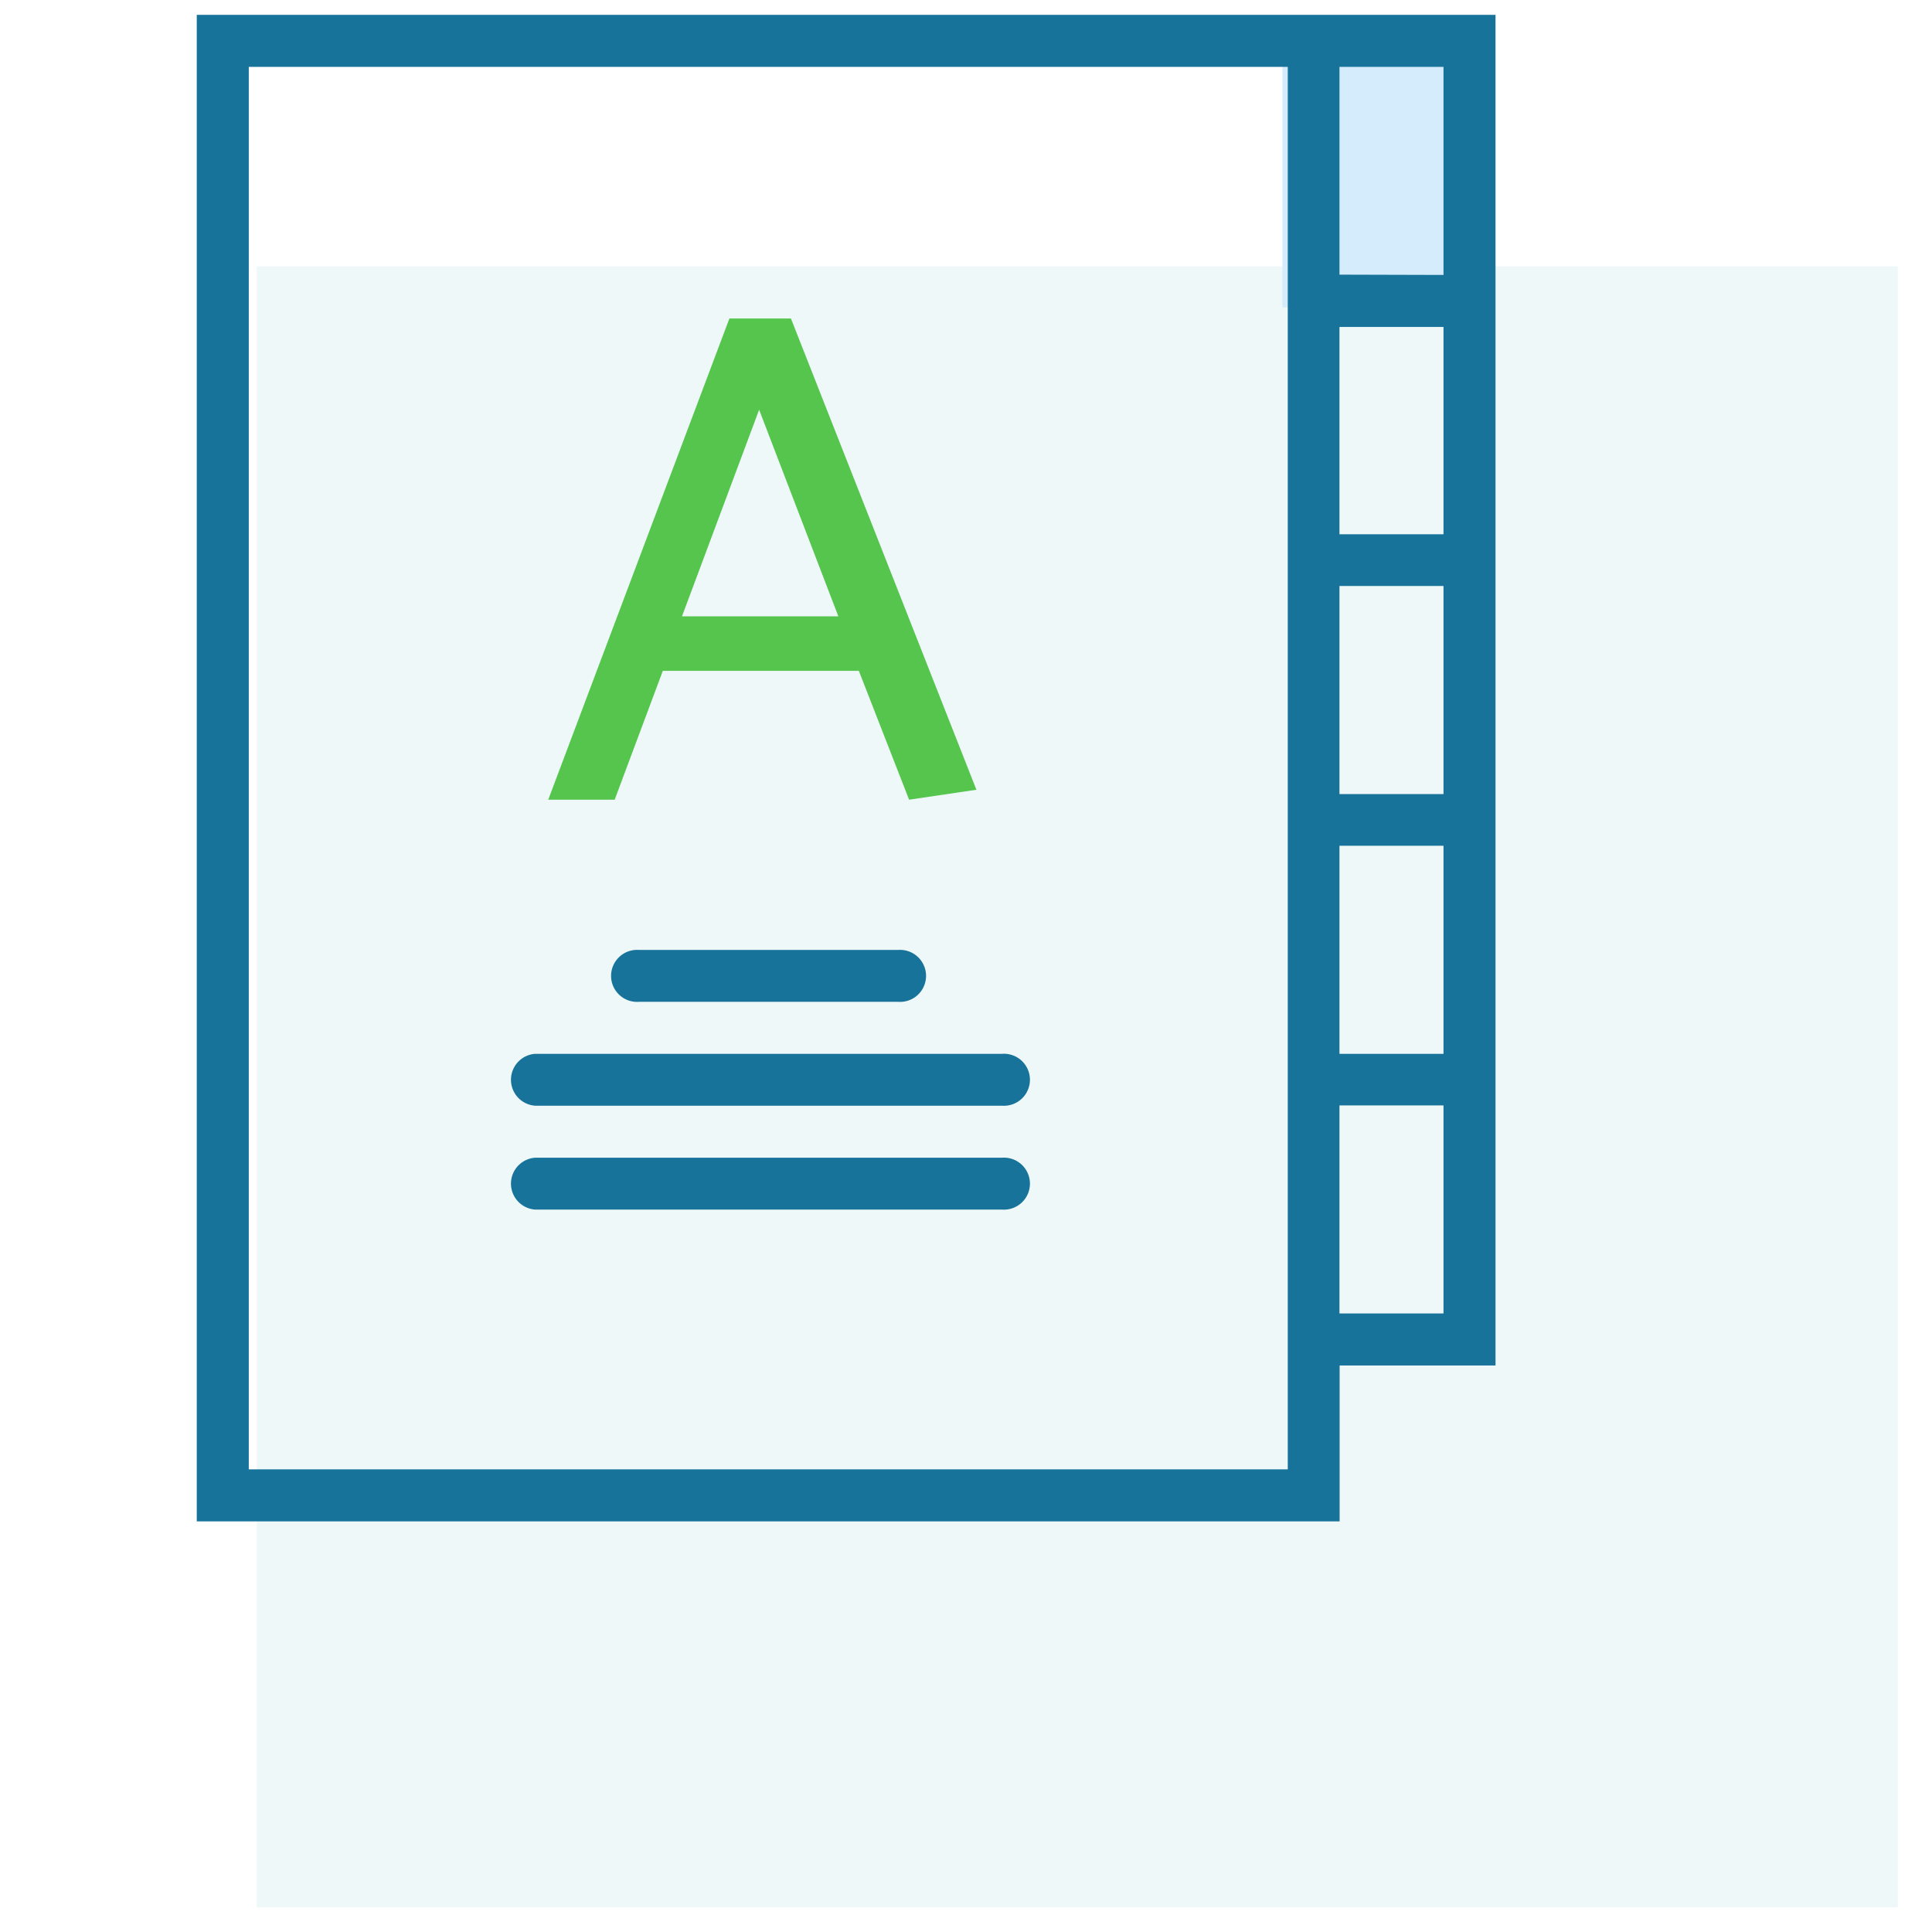
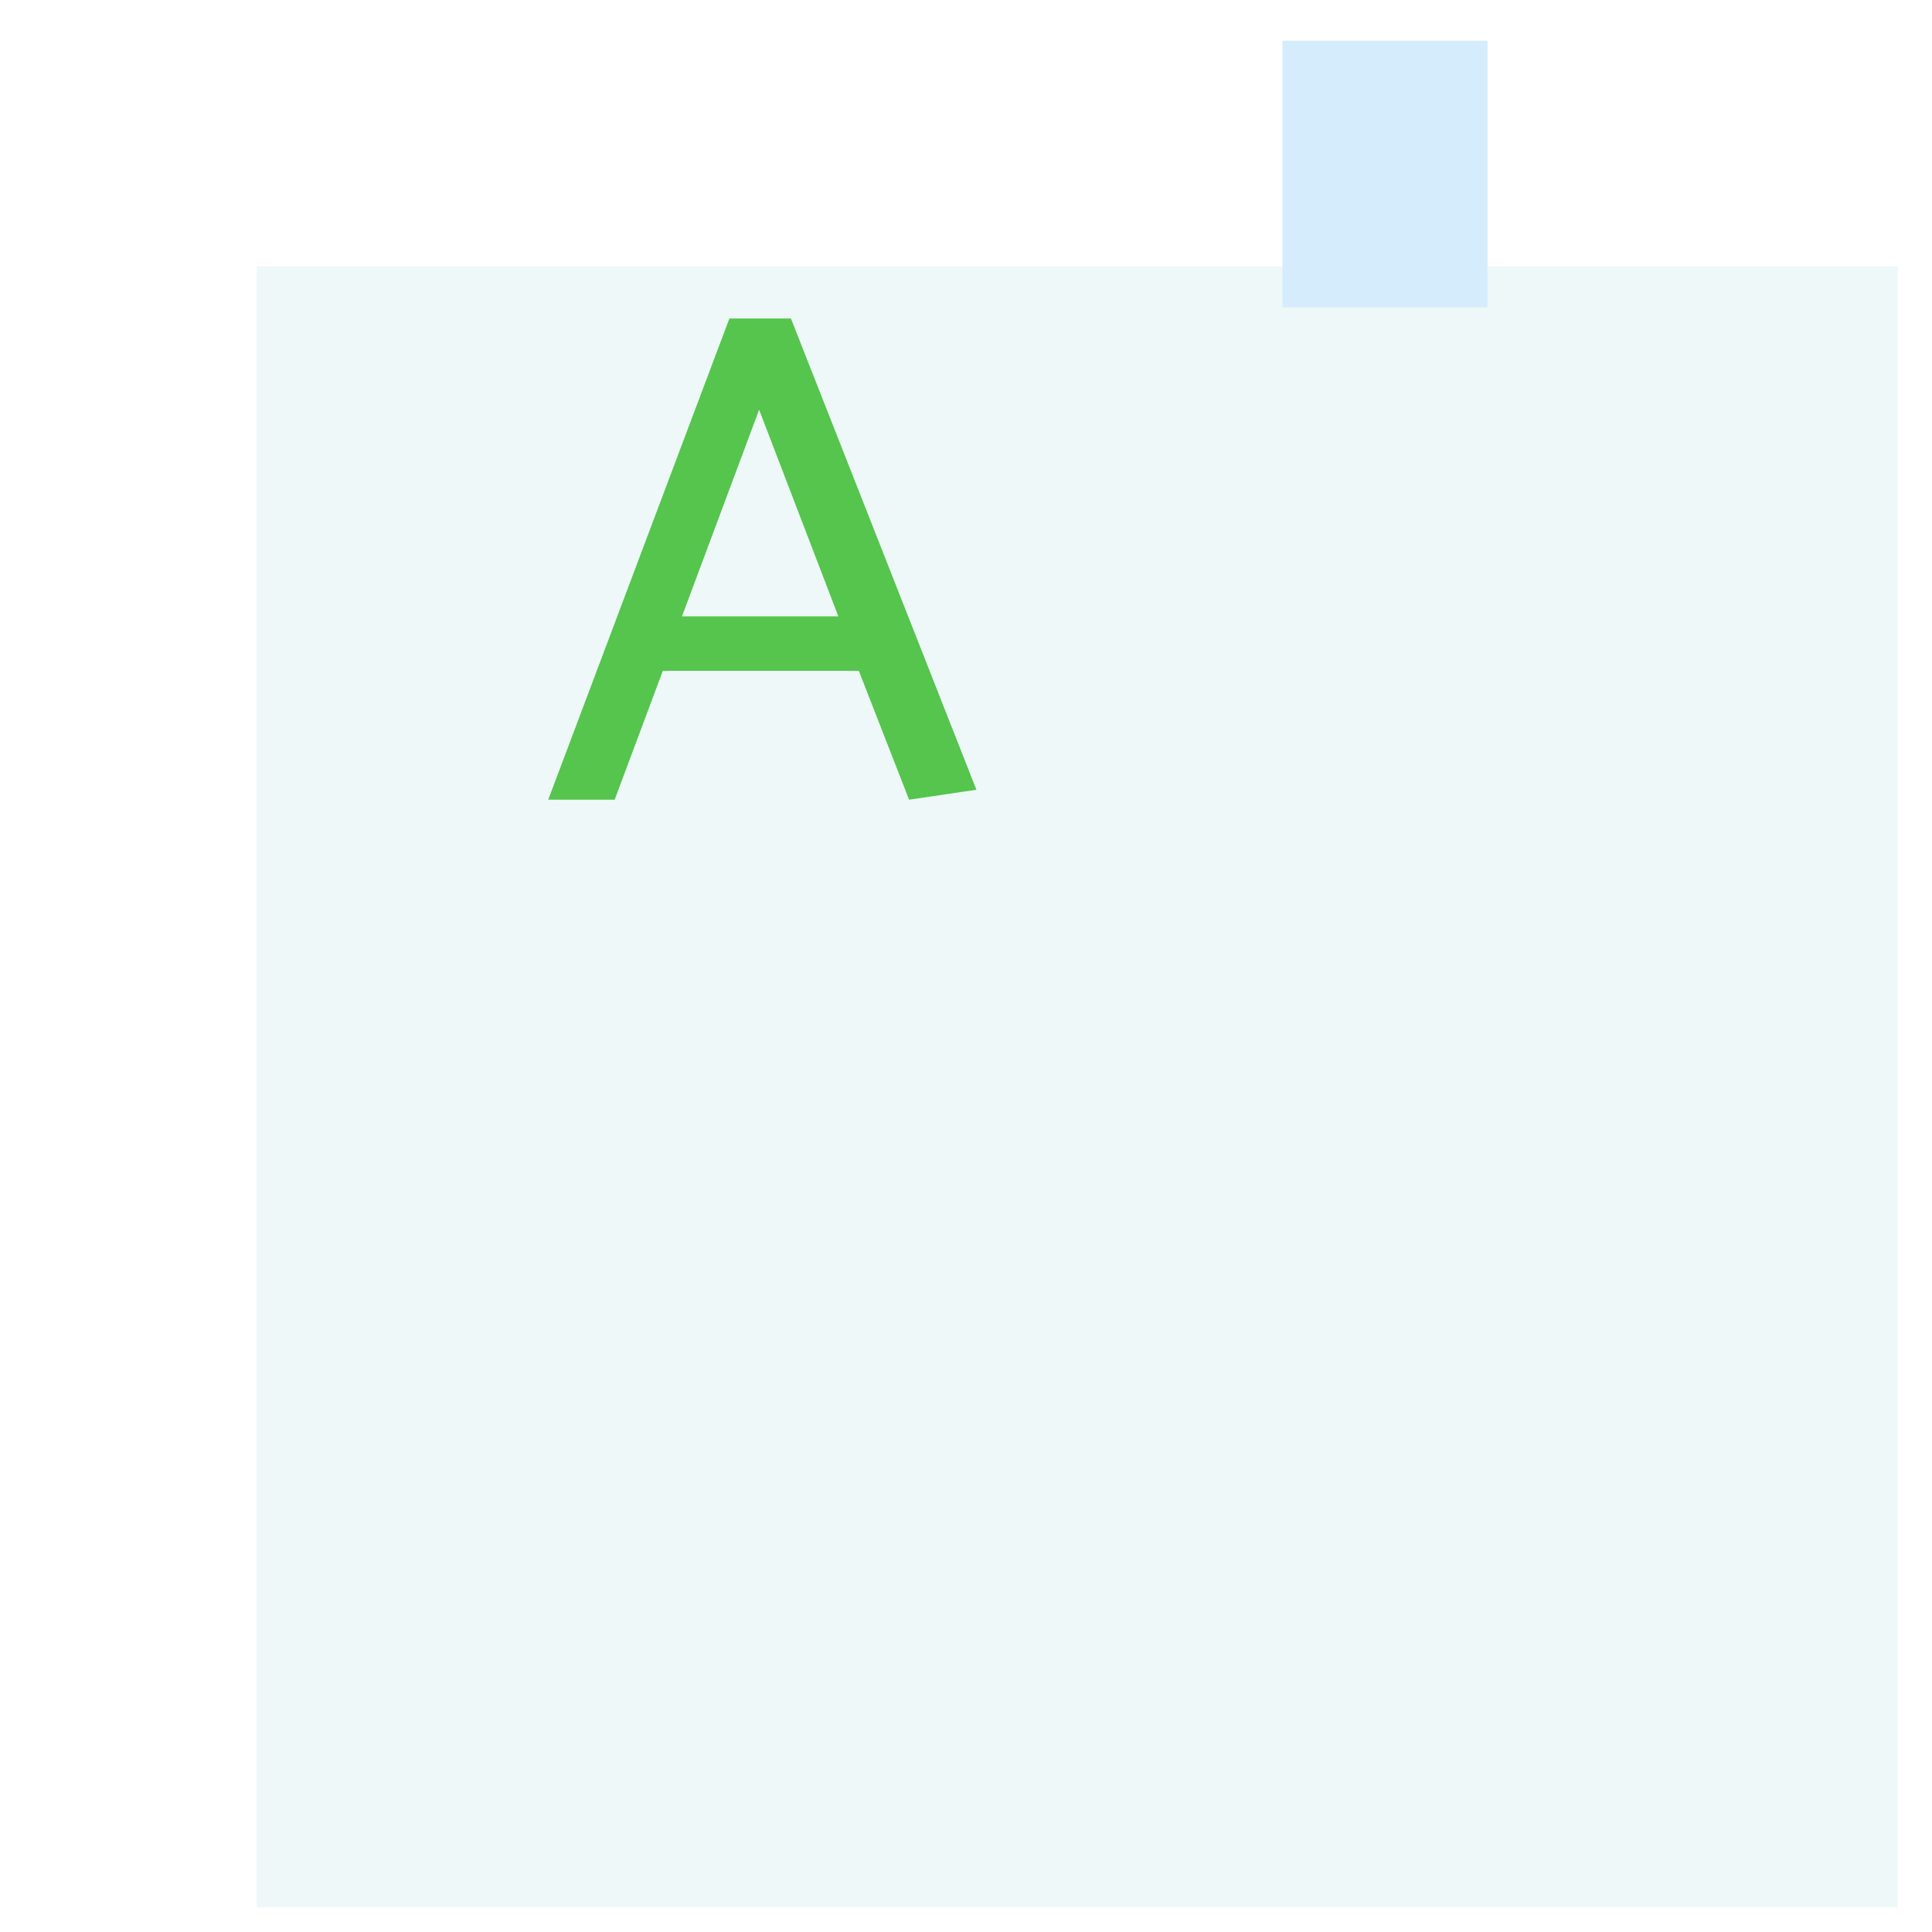
<svg xmlns="http://www.w3.org/2000/svg" id="Layer_1" data-name="Layer 1" viewBox="0 0 130 130">
  <defs>
    <style>
      .cls-1 {
        opacity: 0.2;
      }

      .cls-2 {
        fill: #acdadd;
      }

      .cls-3 {
        fill: #d4ecfb;
      }

      .cls-4 {
        fill: #18739b;
      }

      .cls-5 {
        fill: #55c54d;
      }
    </style>
  </defs>
  <title>Artboard 9 copy 4</title>
  <g class="cls-1">
    <rect class="cls-2" x="17.28" y="17.92" width="110.42" height="110.42" />
  </g>
  <rect class="cls-3" x="86.29" y="2.74" width="13.8" height="17.94" />
-   <path class="cls-4" d="M43,63.92a1.75,1.75,0,1,0,0,3.49H60.43a1.75,1.75,0,1,0,0-3.49Z" />
-   <path class="cls-4" d="M67.42,70.91H36a1.75,1.75,0,0,0,0,3.49H67.42a1.75,1.75,0,1,0,0-3.49Z" />
-   <path class="cls-4" d="M67.42,77.9H36a1.75,1.75,0,0,0,0,3.49H67.42a1.75,1.75,0,1,0,0-3.49Z" />
-   <path class="cls-4" d="M90.14,1H13.24V102.37h76.9V91.88h10.49V1ZM86.65,98.87H16.74V4.5H86.65V98.87ZM97.13,88.38h-7v-14h7Zm0-17.47h-7v-14h7Zm0-17.48h-7v-14h7Zm0-17.48h-7V22h7Zm-7-17.47V4.5h7v14Z" />
  <path class="cls-5" d="M53.22,21.43,65.7,53.14l-4.53.67-3.38-8.67H44.6l-3.24,8.67H36.89L49.08,21.43Zm-2.14,6.14-5.19,13.9H56.41Z" />
</svg>